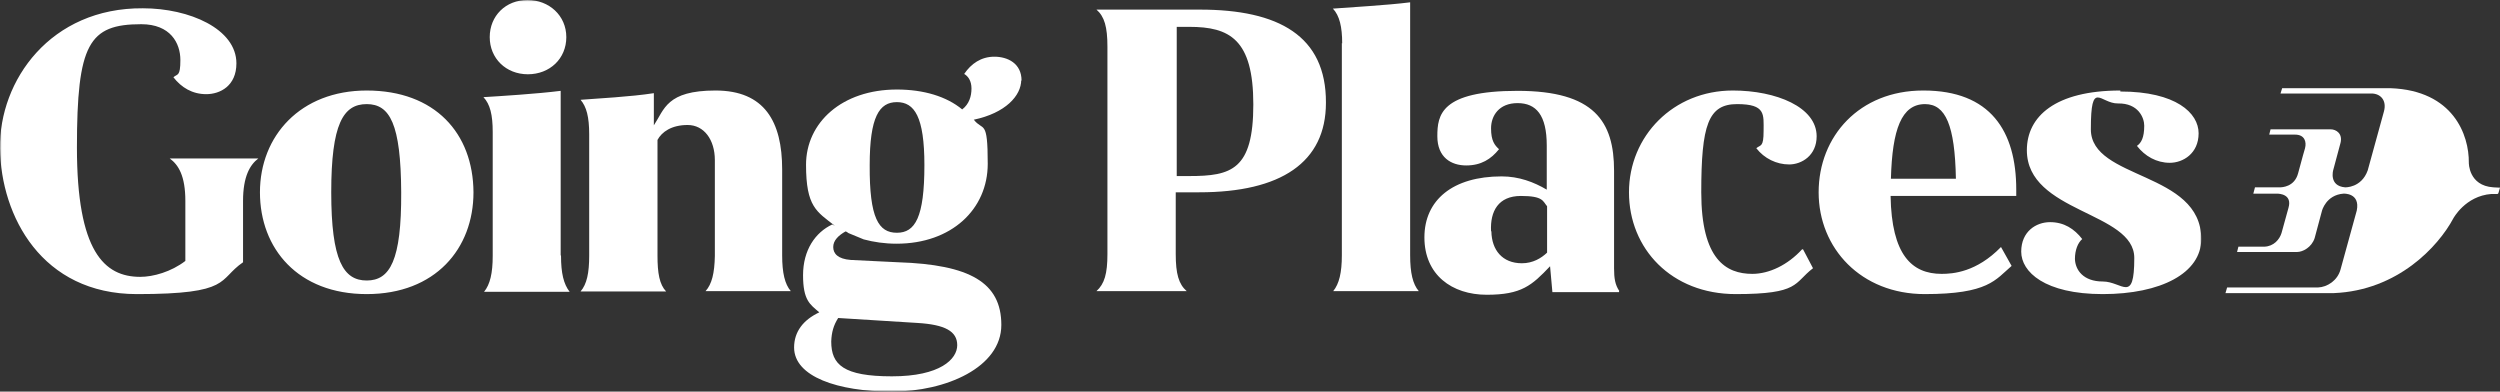
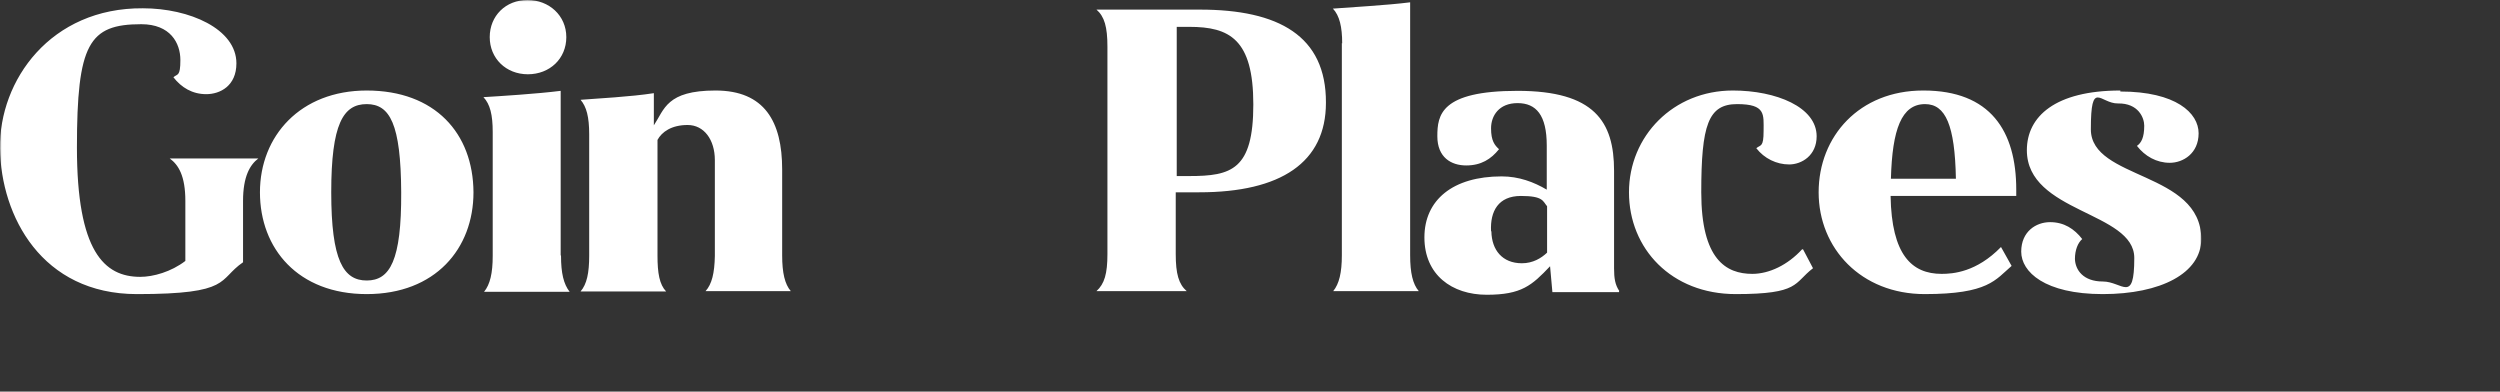
<svg xmlns="http://www.w3.org/2000/svg" viewBox="0 0 754 118.1">
  <rect x="0" y="0" width="754" height="118.1" fill="#333333" stroke="none" />
  <mask id="a" height="118.1" maskUnits="userSpaceOnUse" width="664" x="0" y="0">
    <path d="m0 0h664v118h-664z" fill="#fff" />
  </mask>
  <mask id="b" height="118" maskUnits="userSpaceOnUse" width="664" x="0" y="0">
    <path d="m0 0h664v118h-664z" fill="#fff" />
  </mask>
  <g mask="url(#a)">
-     <path d="m278.8 49.8c0 15.8-2.8 20.4-8.3 20.4s-8.3-4.4-8.2-20.4c0-14.6 2.9-19 8.2-19s8.3 4.4 8.3 19zm-26.1 46.1 24 1.5c8.3.5 12 2.5 12 6.7s-5.1 9.4-19.7 9.4-18.3-3.5-18.3-10.5c.1-2.8.7-4.9 2.1-7.1zm55.4-71.6c0-5.2-4.2-7.2-8.2-7.2s-7 2.1-9.1 5.2c1.2.7 2.2 2.1 2.2 4.4s-.7 4.7-2.8 6.3c-4.7-3.9-11.6-6-19.7-6-16.6 0-27.4 10-27.4 22.7s3.2 14.1 8.7 18.4l-.8-.4c-5.1 2.4-8.8 7.7-8.8 15.3s2.1 8.8 4.9 11.2c-4.9 2.3-7.6 5.9-7.6 10.6 0 8.8 13.2 13.3 29.5 13.3s33-7.3 33-20.1-9.5-18.2-31.1-18.9l-14.3-.7c-3.9-.3-5.3-1.9-5.3-3.9s1.6-3.5 3.7-4.7c.3 0 .7.4.9.5l4.6 1.9c3 .8 6.3 1.3 9.9 1.3 16.6 0 27.5-10.4 27.5-24.1s-1.4-9.7-4.2-13.3c9.5-2 14.3-7.2 14.3-12v.2z" fill="#fff" />
-   </g>
+     </g>
  <g mask="url(#b)">
    <path d="m639.5 27.3c-19.6 0-28.2 7.8-28.2 18 0 18.9 32.4 18.5 32.4 32.5s-3.6 7.1-9.5 7.1-8.3-3.5-8.4-6.8c0-2.7.9-4.9 2.2-6-2.4-3.1-5.5-5.1-9.7-5.1s-8.7 2.8-8.7 8.9 7.1 12.8 24.6 12.8 29.7-6.3 29.7-16.6c0-20.5-33.3-17.8-33.3-33.1s2.8-7.7 8.2-7.8c6.1-.1 7.9 4.3 7.9 6.7 0 3.6-.9 5.2-2.2 6.1 2.4 3.1 5.9 5.1 9.9 5.1s8.7-2.8 8.7-8.9-6.8-12.6-23.6-12.6zm-58.9 4.1c6.2 0 9 6.4 9.3 22.5h-19.6c.4-14.9 3.2-22.5 10.3-22.5zm-.6-4.1c-19.2 0-31.5 13.8-31.5 30.7s12.8 30.7 32 30.7 21.3-4.3 26.2-8.5l-3.2-5.7c-7.4 7.6-14.5 8.1-17.9 8.1-9 0-15.1-5.7-15.4-23.5h37.9v-1.9c0-17.7-7.8-29.9-28-29.9zm-57.4 0c-17.9 0-31.3 13.7-31.3 30.7s12.8 30.7 32.2 30.7 17.4-3.3 23.3-7.8l-3-5.7h-.3c-4.3 4.7-9.9 7.4-15 7.4-7.9 0-15.4-4.3-15.4-24.6s2.1-26.6 10.8-26.6 8 3.1 8 8.1-.9 4.1-2.2 5.2c2.4 3.1 6.1 4.9 9.9 4.9s8.3-2.7 8.3-8.5c0-8.8-12.2-13.8-25.3-13.8zm-72.9 42.4c-.3-6 2.2-10.6 9-10.6s6.6 1.6 7.9 3.1v14c-1.8 1.7-4.3 3.2-7.6 3.2-5.9 0-9.1-4-9.2-9.6zm38.7 18.1c-1.3-1.9-1.6-3.9-1.6-6.9v-29.4c0-14.8-5.9-24.1-29.1-24.1s-24.2 7.3-24.2 13.7 4.2 8.8 8.7 8.8 7.5-1.9 9.9-4.9c-1.3-1.2-2.4-2.5-2.4-6.3s2.4-7.6 8-7.6 8.8 3.6 8.8 12.8v13.3c-3.9-2.3-8.4-4-13.6-4-14.7 0-23.3 7.1-23.3 18.4s8.3 17.3 18.8 17.3 13.6-2.8 19.1-8.6l.7 7.8h20.1v-.3zm-83.7-74.8v64c0 5.2-.8 8.6-2.6 10.8h25.8c-1.8-2.1-2.6-5.5-2.6-10.8v-76.3c-7.1.9-18.3 1.5-23.3 1.9 2 2.1 2.8 5.5 2.8 10.5zm-46 40.1h-3.8v-45h3.8c12.1 0 19.3 3.7 19.3 23.4s-6.6 21.6-19.3 21.6zm3.2-50.2h-31.2c2.4 2.1 3.3 5.2 3.3 11.2v62.5c0 6-.9 9-3.3 11.2h27.2c-2.4-2.1-3.3-5.2-3.3-11.2v-18.6h7.1c24.6 0 38.2-9 38.2-27 .1-20.2-14.3-28.1-38-28.1zm-149.2 84.9h25.8c-1.8-2.1-2.6-5.5-2.6-10.8v-25.9c0-14.4-5.3-23.8-20.1-23.8s-15.4 5.7-18.6 10.5v-9.7c-7 1.1-17.1 1.6-22.1 2 1.8 2.1 2.6 5.2 2.6 10.4v36.6c0 5.2-.7 8.6-2.6 10.8h25.8c-2-2.1-2.6-5.5-2.6-10.8v-34.9c1.3-2.4 4.2-4.5 9.1-4.5s8.2 4.4 8.2 10.6v28.9c-.1 5.2-.9 8.5-2.8 10.6zm-43.6-10.8v-49.6c-7.1.9-18.3 1.6-23.3 1.9 2 2.1 2.8 5.3 2.8 10.5v37.4c0 5.2-.8 8.6-2.6 10.8h25.8c-1.8-2.3-2.6-5.6-2.6-10.9zm-10-77c-6.6 0-11.4 4.8-11.4 11.2s4.9 11.2 11.5 11.2 11.6-4.7 11.6-11.2-5.2-11.2-11.7-11.2zm-48.5 31.4c7 0 10.3 6 10.4 26.6s-3.4 26.6-10.4 26.6-10.7-6-10.7-26.6 3.6-26.6 10.7-26.6zm0-4.1c-20 0-32.2 13.7-32.2 30.7s11.5 30.7 32.2 30.7 32.2-13.7 32.2-30.7c-.1-17.8-11.6-30.7-32.2-30.7zm-68-20c8.8 0 11.8 5.7 11.8 10.8s-.9 4.1-2.1 5.2c2.4 3.1 5.7 5.1 9.9 5.1s9.1-2.5 9.1-9.3c0-10.4-14.2-16.6-28.2-16.6-27.8-.2-43.4 21.7-43.1 42.3.3 20.4 12.6 43.9 41.3 43.9s24.3-4.3 32-9.6v-18.5c0-7.4 2.1-10.9 4.6-12.8h-26.7c2.6 1.9 4.7 5.2 4.7 12.8v18.1c-4.3 3.3-9.7 4.8-13.6 4.8-10.9 0-19.1-7.7-19.1-39s3.6-37.2 19.4-37.2z" fill="#fff" />
  </g>
-   <path d="m753.9 56.6s-1.9-.1-1.9-.1c-7.5-.5-7.4-7.4-7.4-7.4.1-8.4-4.7-21.8-23.6-22.5h-32.7l-.5 1.6h27.4c2.8 0 4.7 2.1 3.8 5.4l-4.9 17.8c-1.9 5.3-6.8 5.1-6.8 5.1-5-.4-3.6-5.2-3.6-5.2l2.2-8.2c.7-2.8-1.3-4.1-3-4.1h-18.1s-.4 1.6-.4 1.6h7.8c2.9 0 3.5 2.2 3 4.1 0 0-1 3.4-2.1 7.6-1.1 4.1-4.9 4.2-5.5 4.2h-7.5l-.5 1.9h7.1c.8 0 4.7.2 3.5 4.3-1.2 4.3-2.1 7.6-2.1 7.6-.6 1.9-2.3 4-5.2 4.1h-7.8l-.4 1.6h18.1c1.7 0 4.4-1.4 5.3-4.2l2.2-8.2s1.2-4.8 6.5-5.2c0 0 5.1-.3 4 5.1l-4.9 17.8c-.9 3.3-4 5.3-6.8 5.4h-27.4l-.5 1.7h32.7c19.3-.8 31.5-14.1 36-22.5 0 0 3.6-6.8 11.5-7.4h1.9c0-.1.1-.1.2-.2.1-.3.5-1.6.5-1.7 0 0 0 0 0-.1" fill="#fff" />
</svg>